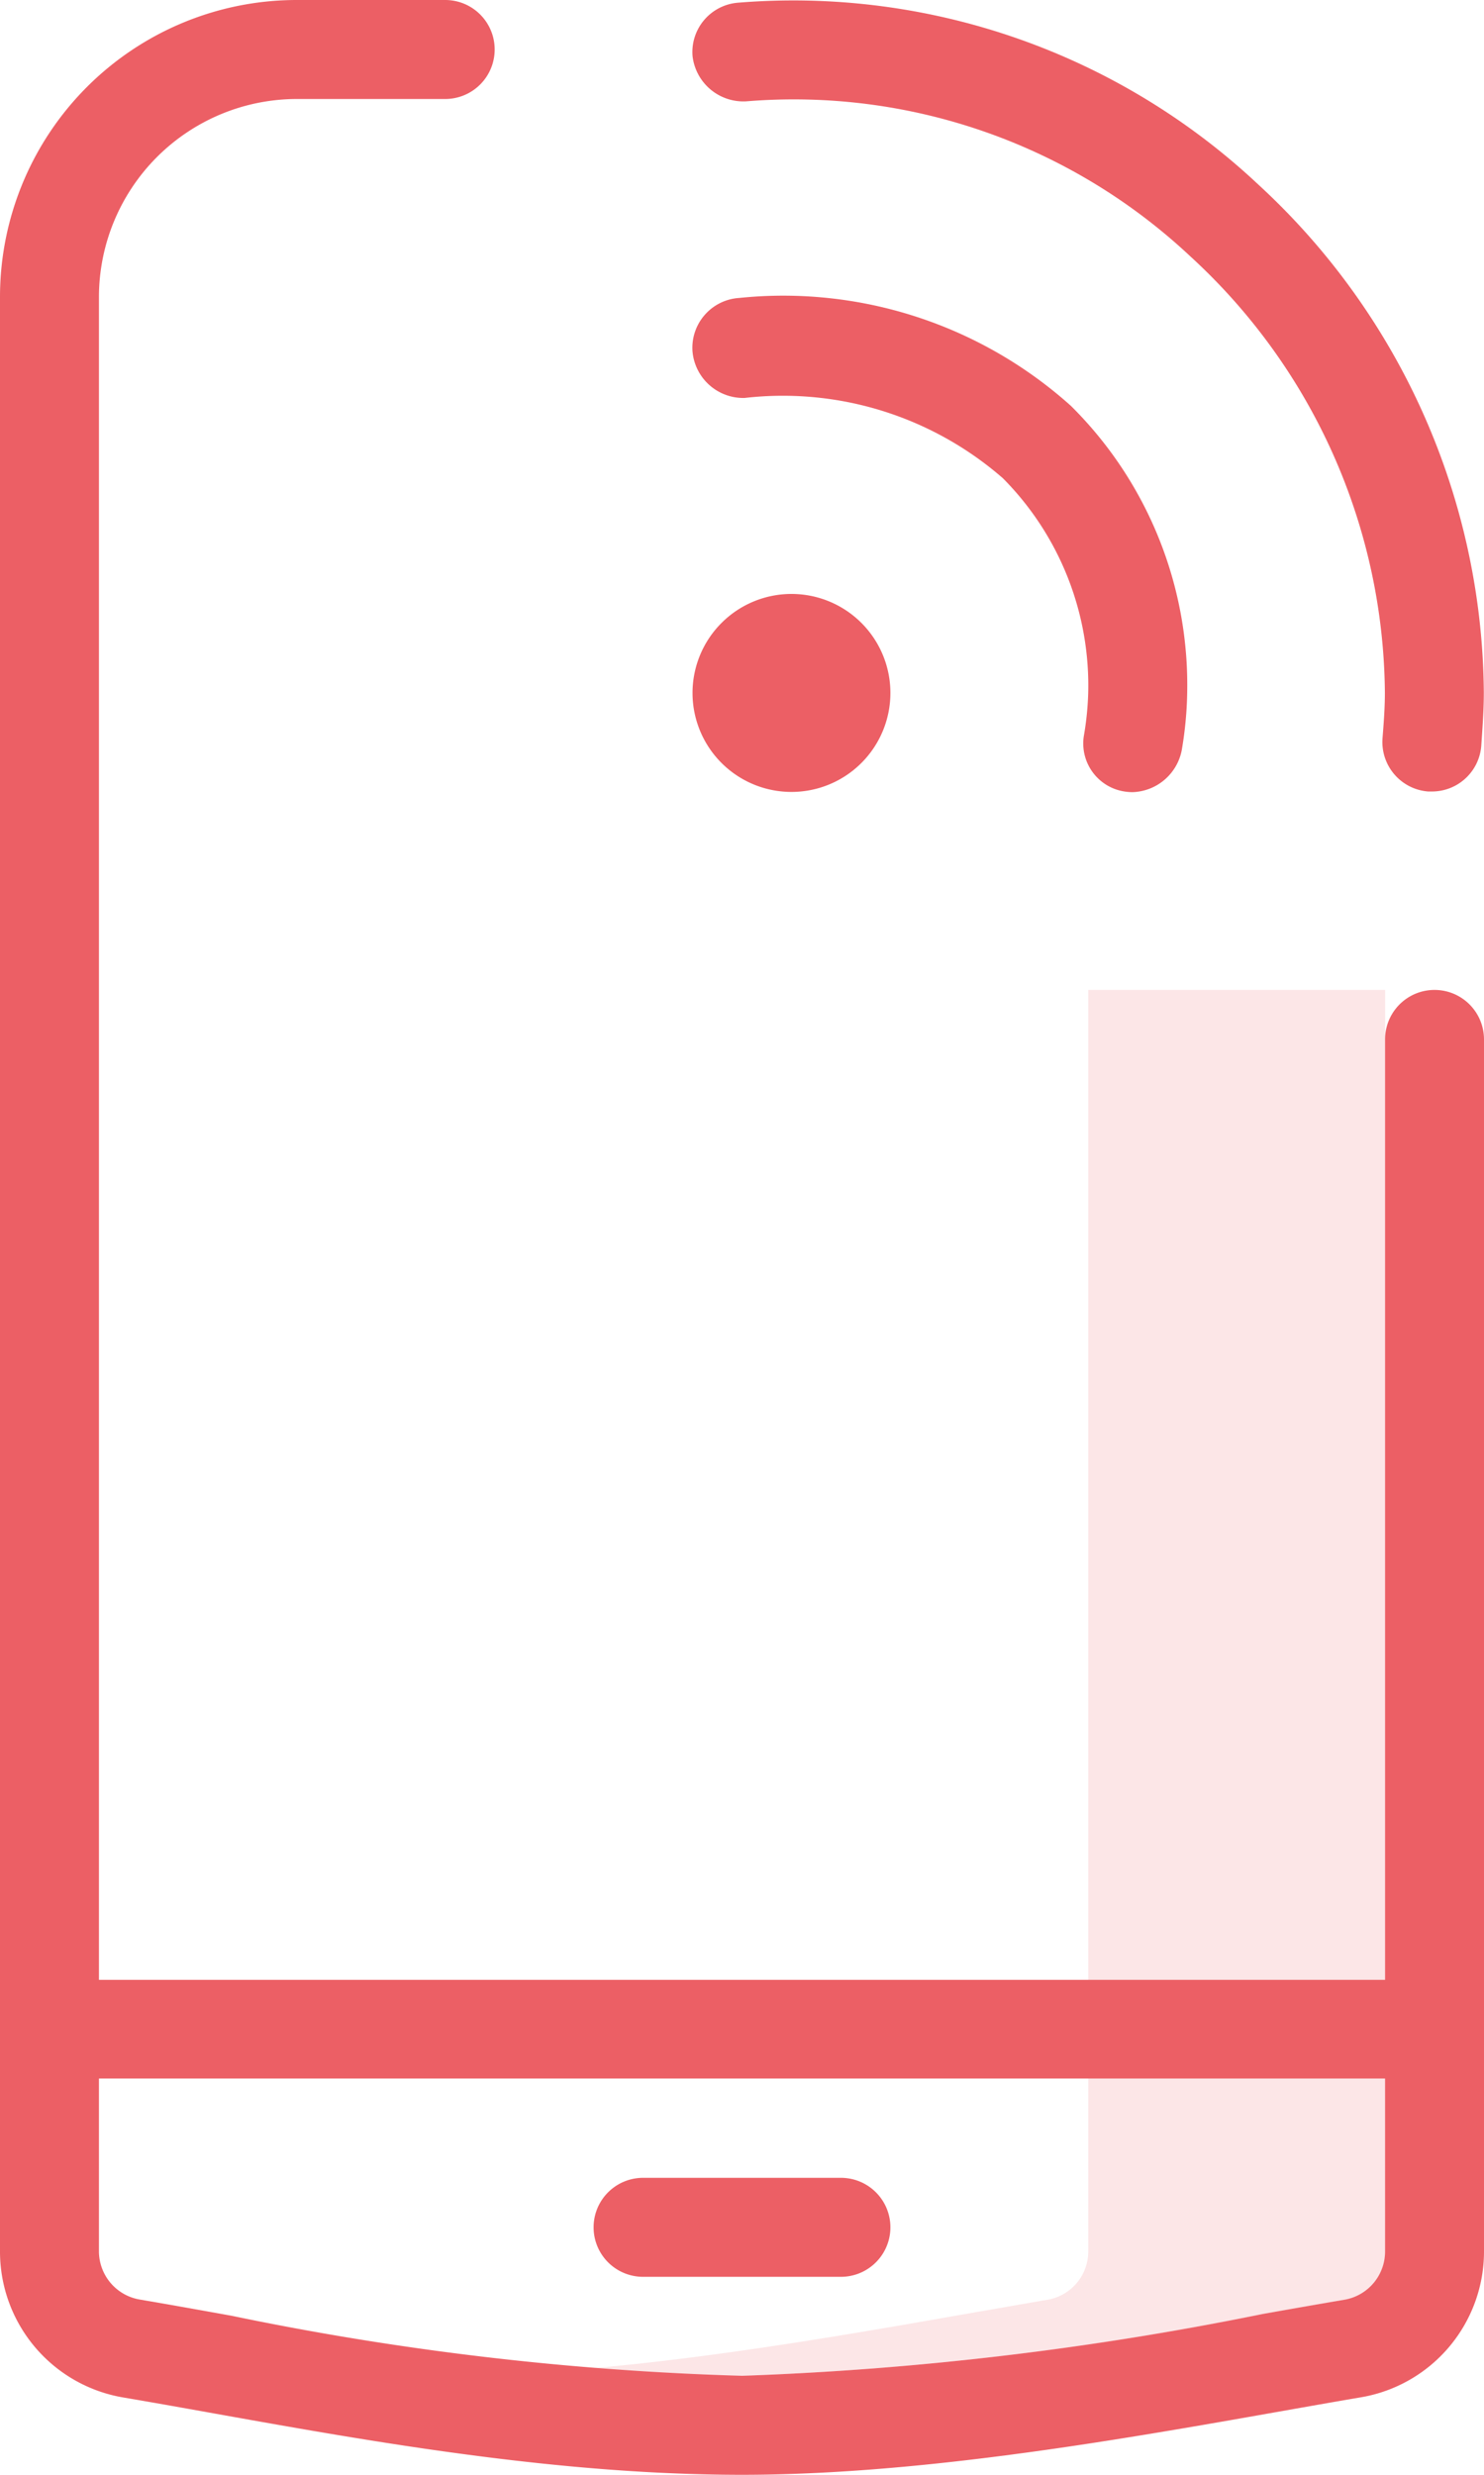
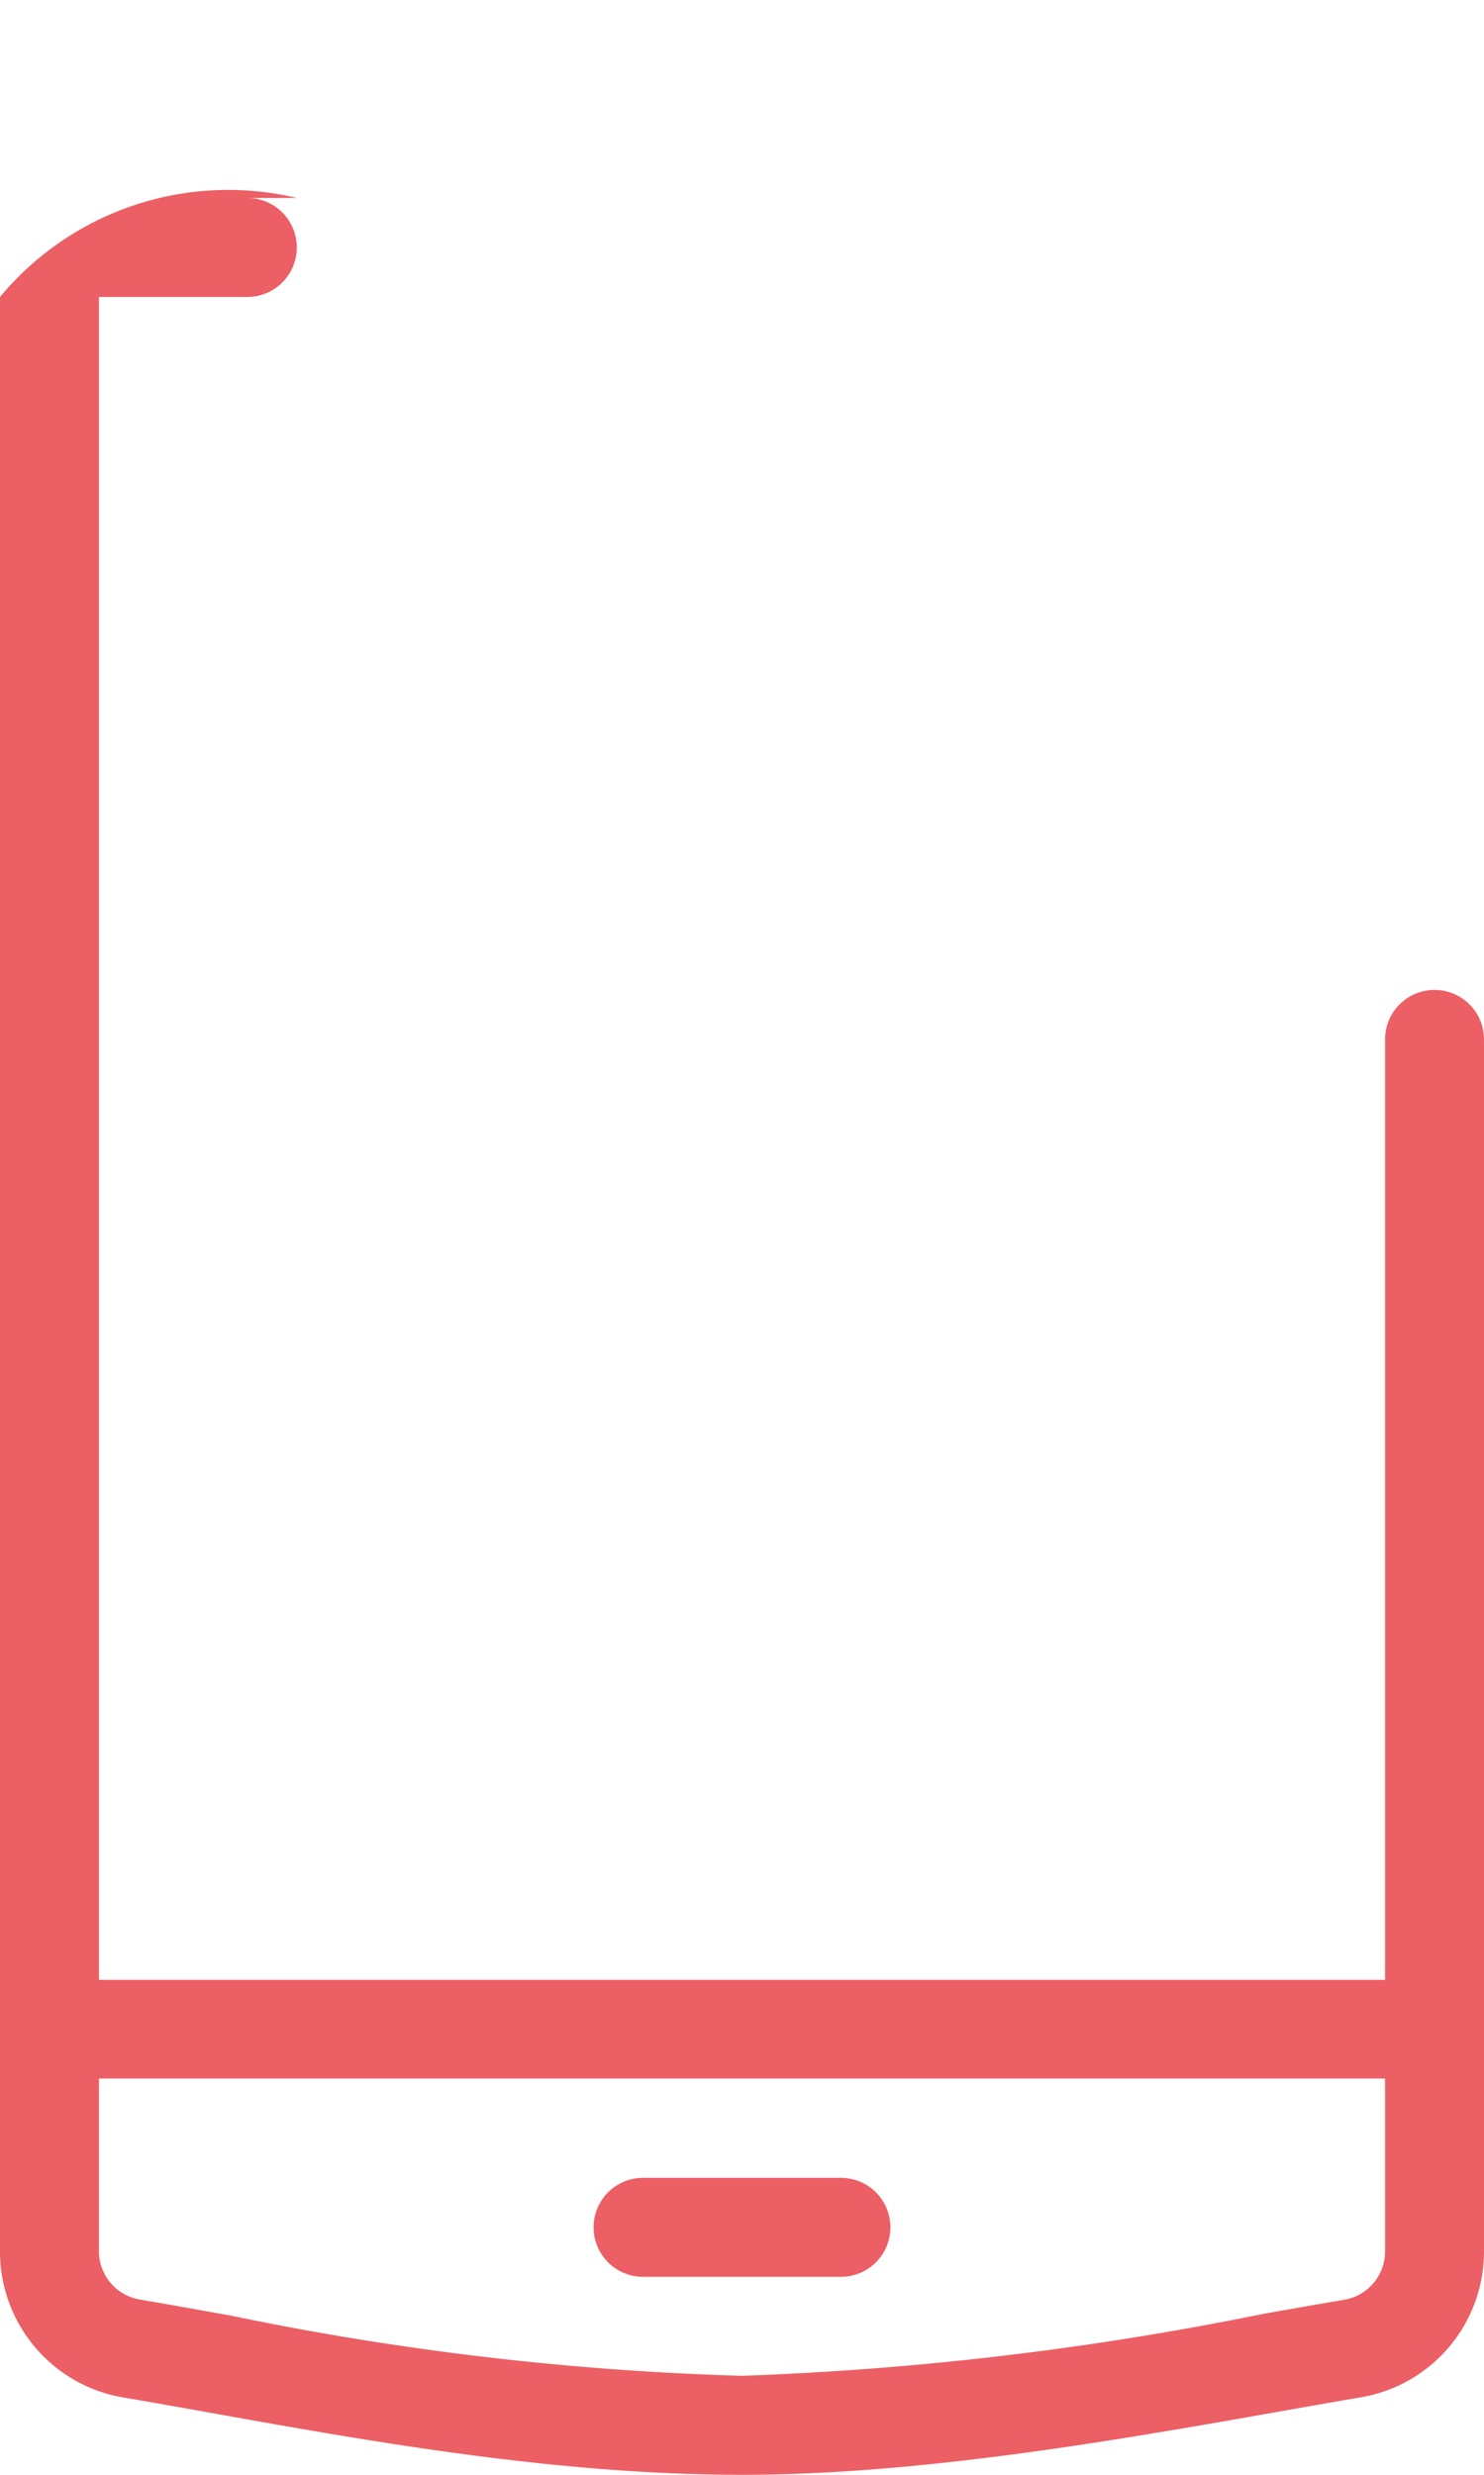
<svg xmlns="http://www.w3.org/2000/svg" width="33.6" height="56" viewBox="0 0 33.6 56">
  <defs>
    <clipPath id="clip-path">
      <rect id="Rechteck_16389" data-name="Rechteck 16389" width="33.6" height="56" fill="none" />
    </clipPath>
    <clipPath id="clip-path-3">
-       <rect id="Rechteck_16387" data-name="Rechteck 16387" width="17.976" height="31.362" fill="none" />
-     </clipPath>
+       </clipPath>
  </defs>
  <g id="ic_digital_protocol" transform="translate(0)">
    <g id="Gruppe_58895" data-name="Gruppe 58895" transform="translate(0)" clip-path="url(#clip-path)">
      <g id="Gruppe_58894" data-name="Gruppe 58894">
        <g id="Gruppe_58893" data-name="Gruppe 58893" clip-path="url(#clip-path)">
          <g id="Gruppe_58892" data-name="Gruppe 58892" transform="translate(13.384 22.4)" opacity="0.16">
            <g id="Gruppe_58891" data-name="Gruppe 58891">
              <g id="Gruppe_58890" data-name="Gruppe 58890" clip-path="url(#clip-path-3)">
                <path id="Pfad_36762" data-name="Pfad 36762" d="M17.231,10V38.538a1.109,1.109,0,0,1-.918,1.1c-.582.1-1.2.208-1.844.32-2.558.45-5.566.974-8.494,1.234,1.133.1,2.274.168,3.416.168a71.875,71.875,0,0,0,11.8-1.4c.643-.112,1.259-.222,1.844-.32a1.109,1.109,0,0,0,.918-1.1V10Z" transform="translate(-5.975 -10)" fill="#ec5f65" />
              </g>
            </g>
          </g>
          <path id="Pfad_36763" data-name="Pfad 36763" d="M7.12,24.24H11.6a1.12,1.12,0,0,0,0-2.24H7.12a1.12,1.12,0,0,0,0,2.24" transform="translate(7.44 27.28)" fill="#ec5f65" />
-           <path id="Pfad_36764" data-name="Pfad 36764" d="M32.48,22.4a1.12,1.12,0,0,0-1.12,1.12V44.8H2.24V6.72A4.485,4.485,0,0,1,6.72,2.24h3.36a1.12,1.12,0,0,0,0-2.24H6.72A6.72,6.72,0,0,0,0,6.72V50.938a3.349,3.349,0,0,0,2.784,3.311C6.671,54.907,11.76,56,16.8,56c4.76,0,10.129-1.093,14.016-1.754A3.347,3.347,0,0,0,33.6,50.935V23.518A1.12,1.12,0,0,0,32.48,22.4M31.36,50.938a1.107,1.107,0,0,1-.918,1.1c-.587.1-1.205.208-1.852.323A71.738,71.738,0,0,1,16.8,53.76,66.169,66.169,0,0,1,5.237,52.4c-.724-.13-1.418-.255-2.079-.367a1.109,1.109,0,0,1-.918-1.1v-3.9H31.36Z" transform="translate(0)" fill="#ec5f65" />
-           <path id="Pfad_36765" data-name="Pfad 36765" d="M9.24,6A2.24,2.24,0,1,1,7,8.24,2.241,2.241,0,0,1,9.24,6" transform="translate(8.68 7.44)" fill="#ec5f65" />
-           <path id="Pfad_36766" data-name="Pfad 36766" d="M8.207,2.288A13.121,13.121,0,0,1,18.276,5.8a13.526,13.526,0,0,1,4.4,9.869c0,.349-.027.692-.054,1.035a1.123,1.123,0,0,0,1.033,1.2c.027,0,.056,0,.087,0a1.119,1.119,0,0,0,1.116-1.035c.027-.4.058-.8.058-1.205A15.769,15.769,0,0,0,19.8,4.161,15.383,15.383,0,0,0,8.032.055,1.121,1.121,0,0,0,7,1.26a1.159,1.159,0,0,0,1.2,1.028" transform="translate(8.68 0.006)" fill="#ec5f65" />
-           <path id="Pfad_36767" data-name="Pfad 36767" d="M8.18,5.283A7.58,7.58,0,0,1,14.029,7.1a6.65,6.65,0,0,1,1.931,4.874,6.772,6.772,0,0,1-.1.968,1.1,1.1,0,0,0,.948,1.25,1.225,1.225,0,0,0,.155.011,1.172,1.172,0,0,0,1.124-1,8.472,8.472,0,0,0,.114-1.223,8.891,8.891,0,0,0-2.632-6.518A9.749,9.749,0,0,0,8.059,3.02,1.131,1.131,0,0,0,7,4.212,1.154,1.154,0,0,0,8.18,5.283" transform="translate(8.678 3.722)" fill="#ec5f65" />
+           <path id="Pfad_36764" data-name="Pfad 36764" d="M32.48,22.4a1.12,1.12,0,0,0-1.12,1.12V44.8H2.24V6.72h3.36a1.12,1.12,0,0,0,0-2.24H6.72A6.72,6.72,0,0,0,0,6.72V50.938a3.349,3.349,0,0,0,2.784,3.311C6.671,54.907,11.76,56,16.8,56c4.76,0,10.129-1.093,14.016-1.754A3.347,3.347,0,0,0,33.6,50.935V23.518A1.12,1.12,0,0,0,32.48,22.4M31.36,50.938a1.107,1.107,0,0,1-.918,1.1c-.587.1-1.205.208-1.852.323A71.738,71.738,0,0,1,16.8,53.76,66.169,66.169,0,0,1,5.237,52.4c-.724-.13-1.418-.255-2.079-.367a1.109,1.109,0,0,1-.918-1.1v-3.9H31.36Z" transform="translate(0)" fill="#ec5f65" />
        </g>
      </g>
    </g>
  </g>
</svg>